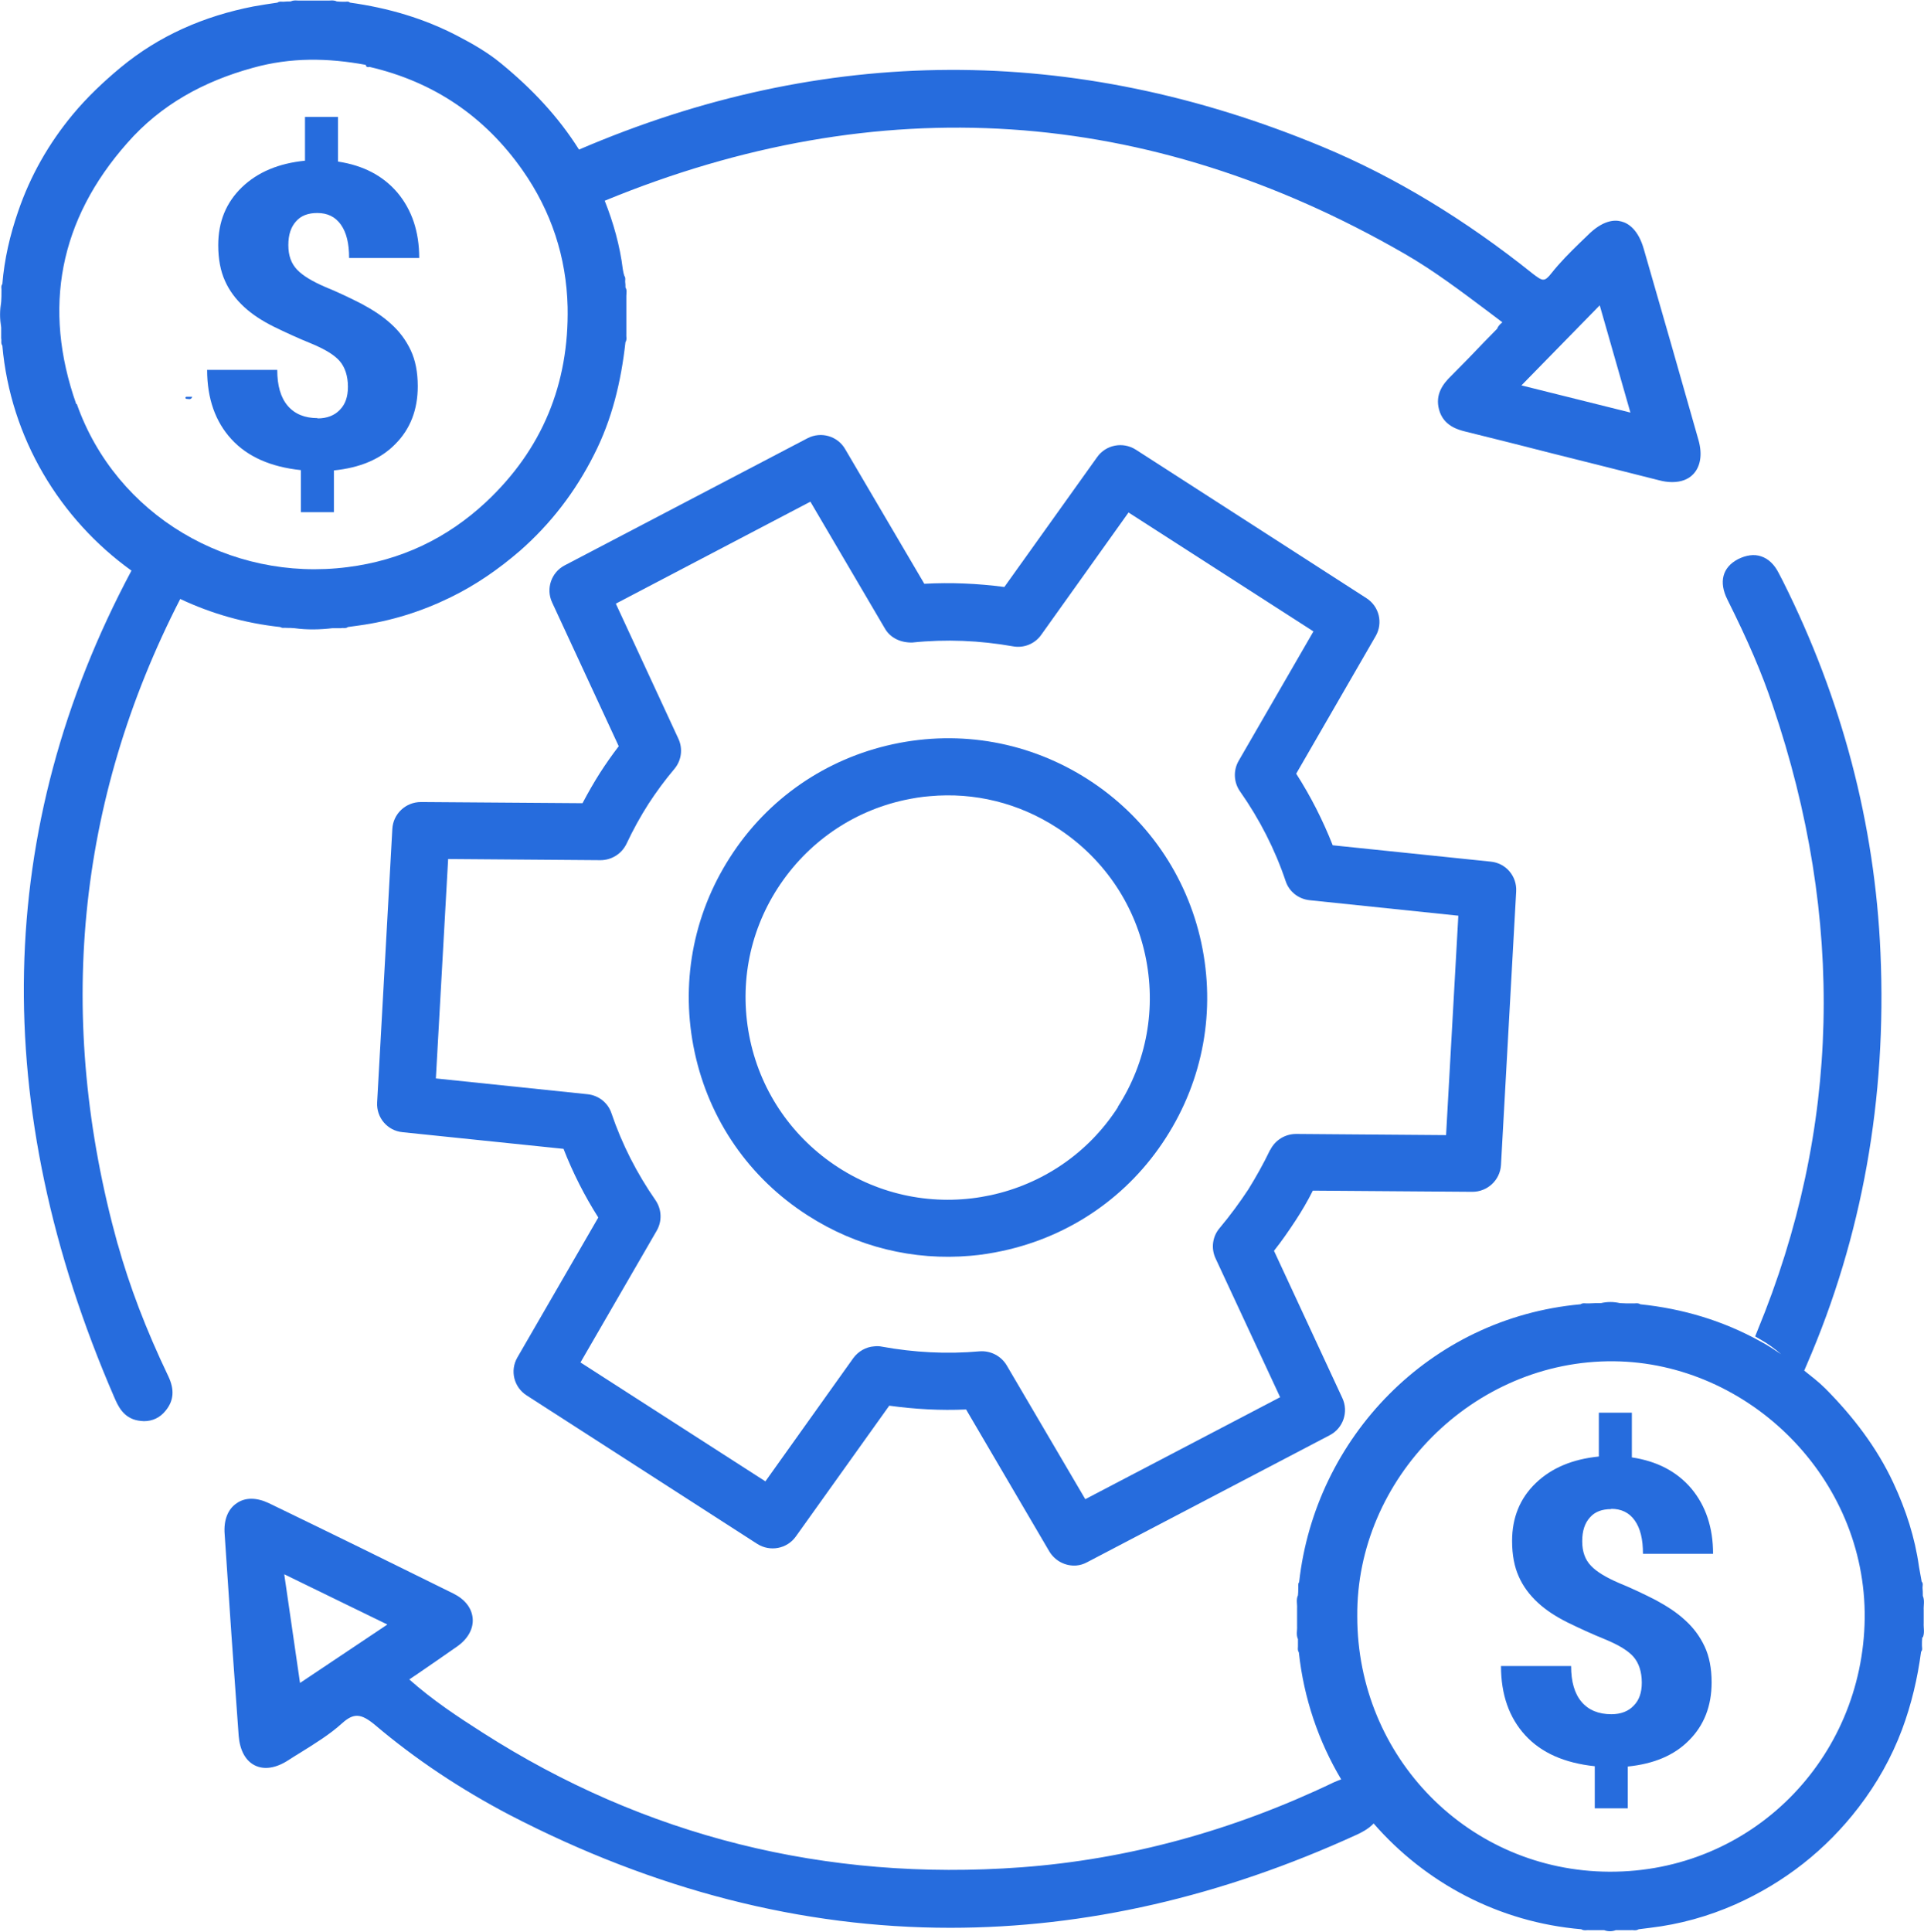
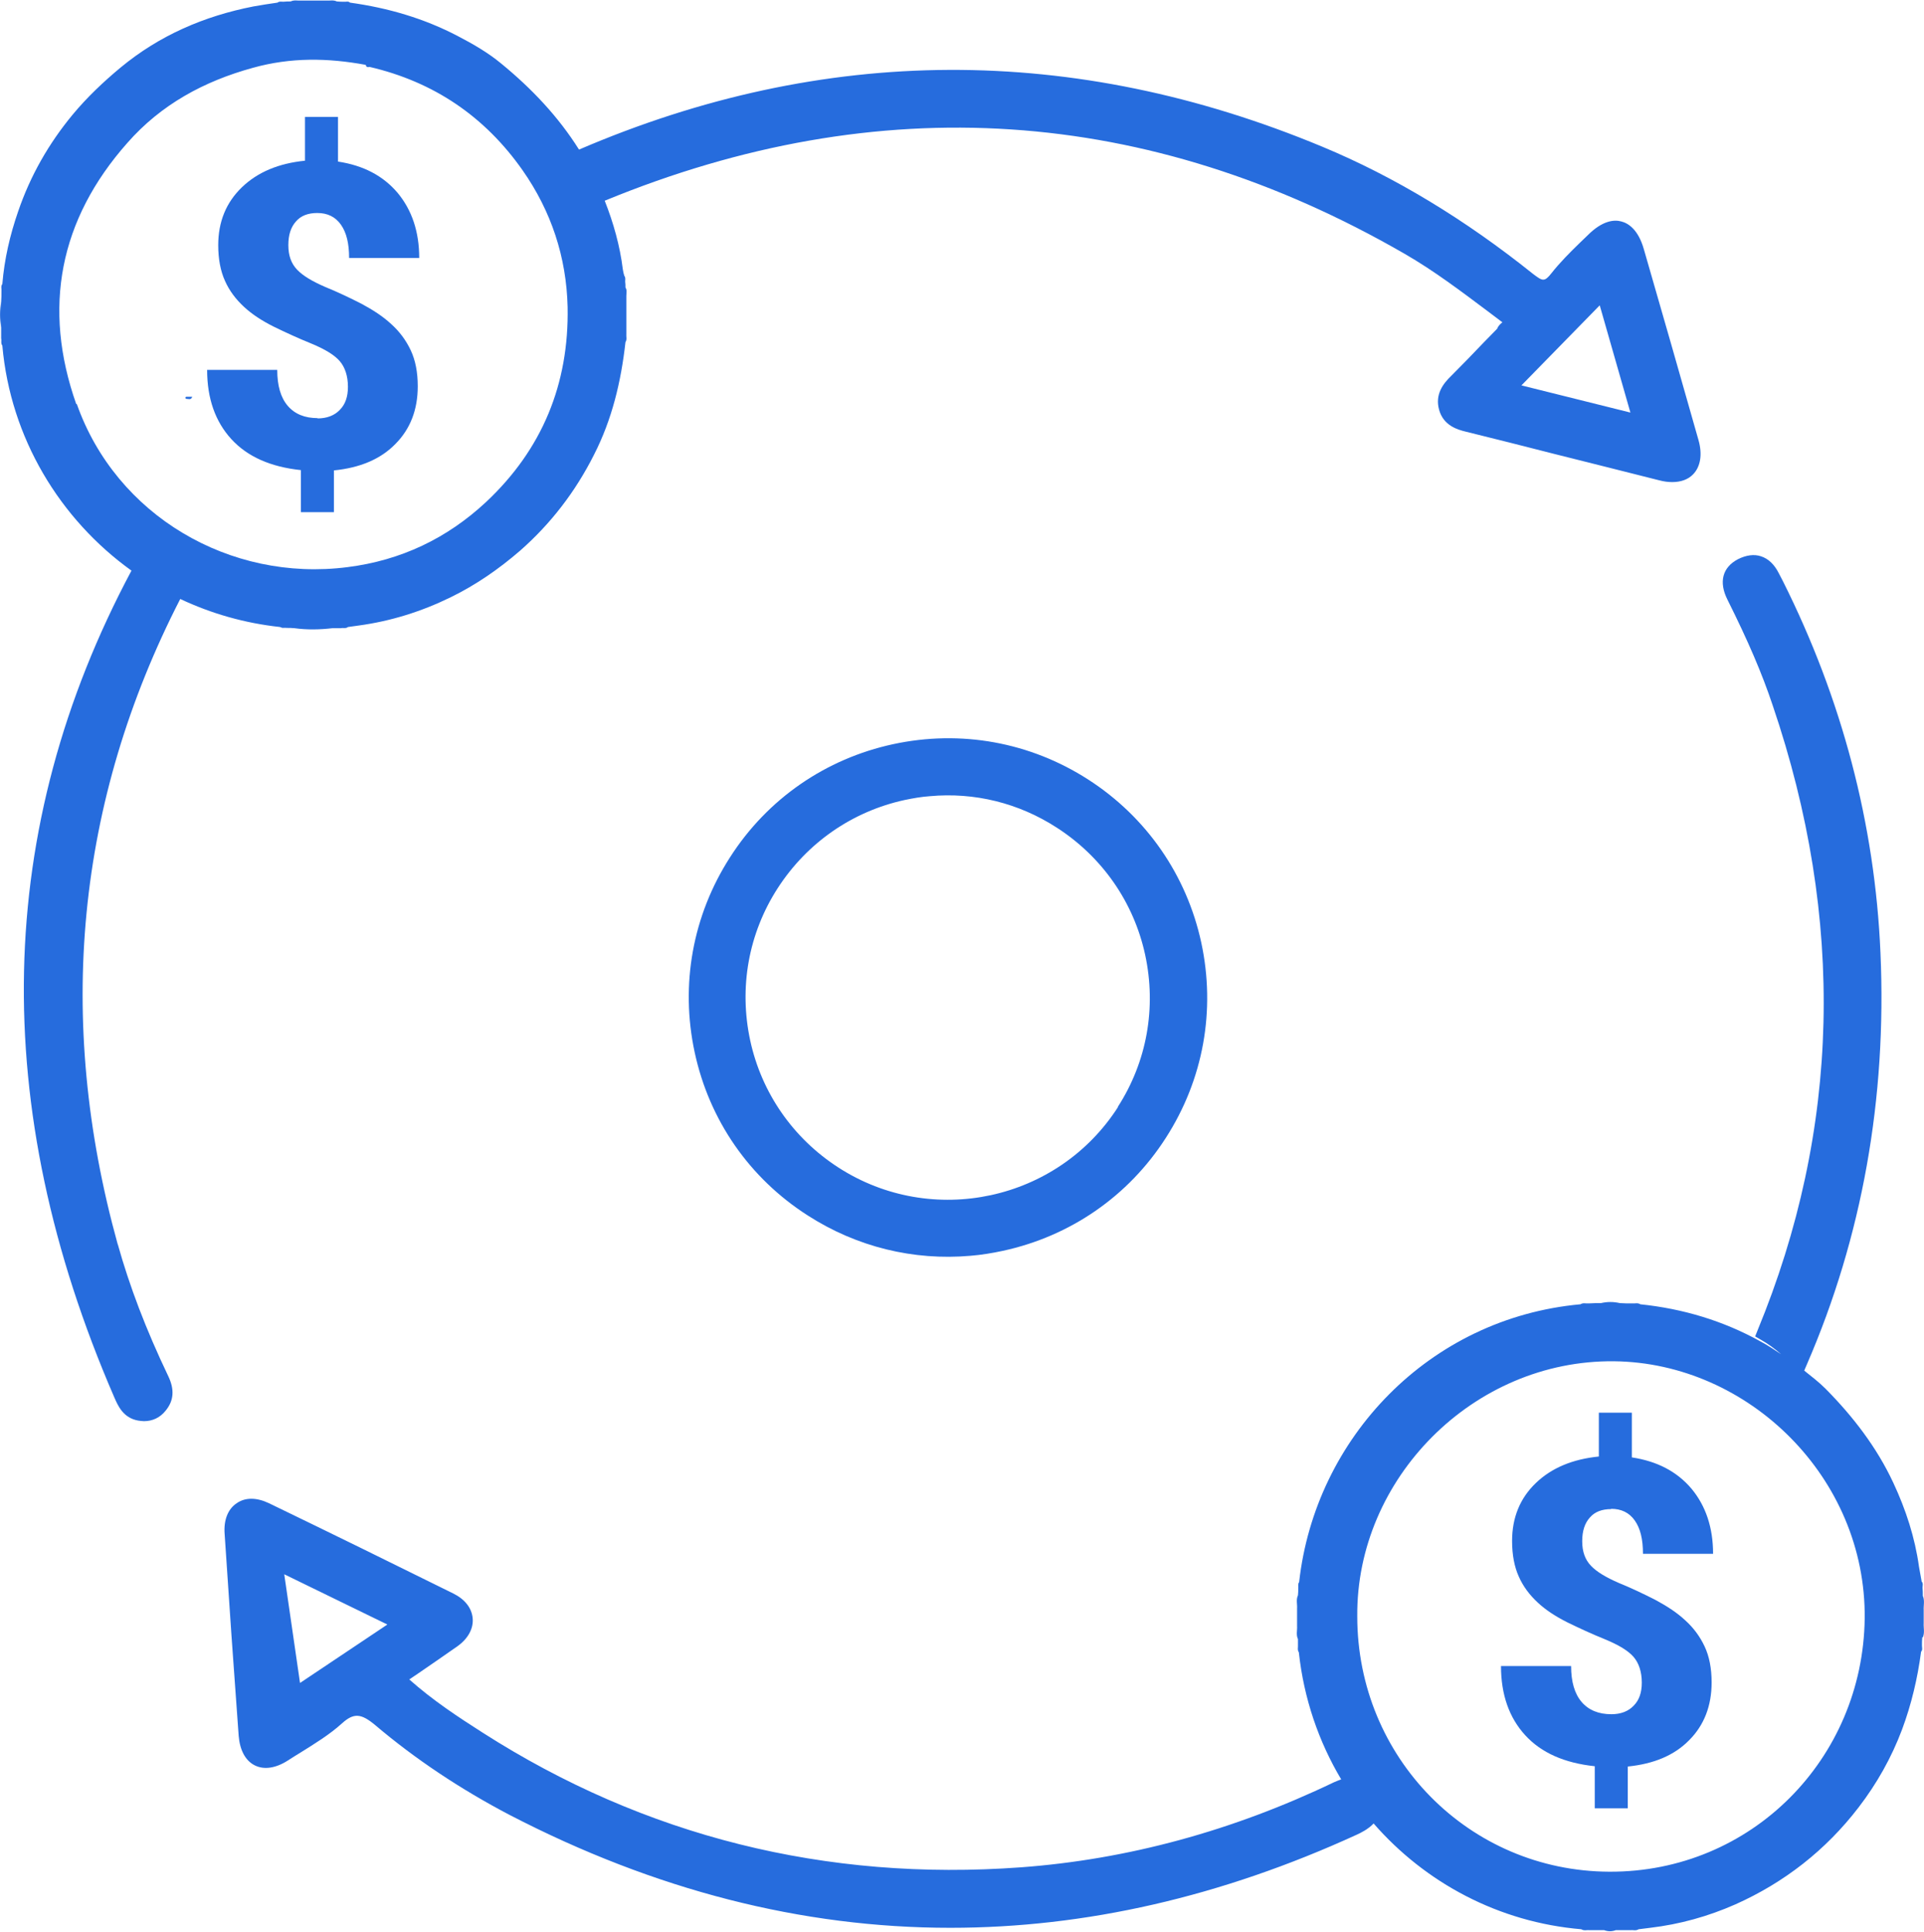
<svg xmlns="http://www.w3.org/2000/svg" id="Layer_2" viewBox="0 0 65.86 66.12">
  <defs>
    <style>.cls-1{fill:#266cdd;}</style>
  </defs>
  <g id="Layer_1-2">
    <path class="cls-1" d="M.04,11.21c0-.3,0-.59,0-.89-.05.3-.05.6,0,.89Z" />
    <path class="cls-1" d="M9.8,21.48c-.07-.04-.14-.03-.21-.03.06.06.14.03.21.03Z" />
-     <path class="cls-1" d="M65.82,56.04c.07-.16.02-.33.03-.49,0-.15,0-.29,0-.44-.01-.16.04-.33-.03-.49,0-.09,0-.19-.01-.28,0-.07.03-.15-.03-.21-.03-.17-.06-.33-.09-.5-.14-1.01-.45-1.96-.88-2.88-.57-1.22-1.38-2.27-2.32-3.22-.23-.23-.48-.42-.73-.62l.09-.21c1.89-4.36,2.74-9.1,2.52-14.09-.19-4.41-1.32-8.69-3.34-12.72l-.14-.27c-.15-.3-.36-.5-.61-.58-.24-.08-.51-.04-.79.1-.53.28-.66.78-.36,1.38.71,1.42,1.19,2.54,1.55,3.62,2.49,7.32,2.32,14.52-.52,21.4l-.08.2.19.11c.25.14.48.31.7.5-.23-.15-.46-.31-.71-.44-1.28-.71-2.66-1.12-4.11-1.27h0c-.09-.06-.19-.02-.29-.03-.14,0-.27,0-.41-.01-.22-.05-.43-.05-.65,0-.14,0-.27,0-.41.01-.1.01-.2-.03-.29.03h0c-5.17.47-9.08,4.57-9.63,9.51-.05.06-.02.14-.03.21,0,0,0,0,0,0,0,0,0,0,0,0,0,.08,0,.16-.01.24-.07.15-.02.3-.03.45,0,0,0,0,0,0,0,0,0,0,0,0v.6s0,0,0,0c0,0,0,0,0,0,.01.15-.04.3.03.45,0,.08,0,.16,0,.24,0,0,0,0,0,0,0,0,0,0,0,0,0,.07-.02.14.03.21.17,1.58.68,3.06,1.45,4.35-.08.03-.16.06-.25.1-3.46,1.66-7.06,2.64-10.71,2.91-6.68.49-12.88-1.06-18.43-4.61h0c-.83-.53-1.7-1.1-2.51-1.82l.34-.23c.44-.3.87-.6,1.3-.9.37-.26.56-.61.53-.96-.03-.35-.26-.65-.66-.85-2.1-1.04-4.2-2.07-6.31-3.09-.42-.2-.81-.21-1.11,0-.3.2-.45.58-.41,1.06.15,2.3.31,4.6.48,6.9.04.49.23.85.55,1.01.32.16.72.1,1.14-.17.14-.09.28-.18.43-.27.48-.3.99-.61,1.42-1,.4-.36.65-.34,1.13.06,1.38,1.17,2.93,2.2,4.61,3.08,4.96,2.57,10,3.86,15.08,3.86,4.62,0,9.27-1.06,13.92-3.19.13-.06.38-.18.57-.38,1.77,2.03,4.28,3.38,7.11,3.62h0c.09.06.19.02.29.03h0,0c.16,0,.33,0,.49,0,.13.05.27.05.4,0,.16,0,.33,0,.49,0,.1-.01.2.03.29-.03.13-.02.27-.03.4-.05,1.01-.12,1.98-.39,2.91-.8,1.68-.75,3.1-1.86,4.22-3.32.63-.82,1.13-1.71,1.49-2.67.32-.86.53-1.75.65-2.66.06-.06.03-.14.03-.21h0c0-.09,0-.19.01-.28ZM13.26,55.6l-2.99,2-.54-3.72,3.53,1.72ZM55.09,64.06c-4.81-.02-8.63-3.91-8.63-8.74-.04-4.7,3.96-8.78,8.79-8.73,4.61.05,8.63,3.99,8.58,8.8-.06,4.81-3.88,8.69-8.74,8.67Z" />
+     <path class="cls-1" d="M65.82,56.04c.07-.16.02-.33.03-.49,0-.15,0-.29,0-.44-.01-.16.04-.33-.03-.49,0-.09,0-.19-.01-.28,0-.07.03-.15-.03-.21-.03-.17-.06-.33-.09-.5-.14-1.01-.45-1.96-.88-2.88-.57-1.22-1.38-2.27-2.32-3.22-.23-.23-.48-.42-.73-.62l.09-.21c1.89-4.36,2.74-9.1,2.52-14.09-.19-4.41-1.32-8.69-3.34-12.72l-.14-.27c-.15-.3-.36-.5-.61-.58-.24-.08-.51-.04-.79.1-.53.28-.66.78-.36,1.38.71,1.42,1.19,2.54,1.55,3.62,2.49,7.32,2.32,14.52-.52,21.4l-.08.2.19.11c.25.14.48.31.7.5-.23-.15-.46-.31-.71-.44-1.28-.71-2.66-1.12-4.11-1.27h0c-.09-.06-.19-.02-.29-.03-.14,0-.27,0-.41-.01-.22-.05-.43-.05-.65,0-.14,0-.27,0-.41.01-.1.01-.2-.03-.29.03h0c-5.17.47-9.08,4.57-9.63,9.51-.05.06-.02.14-.03.21,0,0,0,0,0,0,0,0,0,0,0,0,0,.08,0,.16-.01.24-.07.15-.02.3-.03.45,0,0,0,0,0,0,0,0,0,0,0,0v.6s0,0,0,0c0,0,0,0,0,0,.01.15-.04.3.03.45,0,.08,0,.16,0,.24,0,0,0,0,0,0,0,0,0,0,0,0,0,.07-.02.14.03.21.17,1.58.68,3.06,1.45,4.35-.08.03-.16.06-.25.1-3.46,1.66-7.06,2.64-10.71,2.91-6.68.49-12.88-1.06-18.43-4.61h0c-.83-.53-1.7-1.1-2.51-1.82l.34-.23c.44-.3.87-.6,1.3-.9.37-.26.56-.61.53-.96-.03-.35-.26-.65-.66-.85-2.1-1.04-4.2-2.07-6.31-3.09-.42-.2-.81-.21-1.11,0-.3.2-.45.58-.41,1.06.15,2.3.31,4.6.48,6.9.04.49.23.85.55,1.01.32.16.72.1,1.14-.17.14-.09.28-.18.43-.27.48-.3.99-.61,1.42-1,.4-.36.65-.34,1.13.06,1.38,1.17,2.93,2.2,4.61,3.08,4.96,2.57,10,3.86,15.08,3.86,4.62,0,9.27-1.06,13.92-3.19.13-.06.38-.18.57-.38,1.77,2.03,4.28,3.38,7.11,3.62h0c.09.06.19.02.29.03c.16,0,.33,0,.49,0,.13.05.27.05.4,0,.16,0,.33,0,.49,0,.1-.01.2.03.29-.03.13-.02.27-.03.4-.05,1.01-.12,1.98-.39,2.91-.8,1.68-.75,3.1-1.86,4.22-3.32.63-.82,1.13-1.71,1.49-2.67.32-.86.53-1.75.65-2.66.06-.06.03-.14.03-.21h0c0-.09,0-.19.01-.28ZM13.26,55.6l-2.99,2-.54-3.72,3.53,1.72ZM55.09,64.06c-4.81-.02-8.63-3.91-8.63-8.74-.04-4.7,3.96-8.78,8.79-8.73,4.61.05,8.63,3.99,8.58,8.8-.06,4.81-3.88,8.69-8.74,8.67Z" />
    <path class="cls-1" d="M6.57,13.58c-.07,0-.13,0-.2,0-.03.02-.03.05,0,.07.08,0,.17.05.21-.07Z" />
    <path class="cls-1" d="M4.03,42.59c-2.14-7.72-1.42-15.16,2.14-22.09,1.06.5,2.21.83,3.42.96.07.03.14,0,.21.03.09,0,.19,0,.28.01.43.06.87.05,1.3,0h.29c.08-.02.17.02.24-.04.12-.02.24-.03.36-.05,1.11-.15,2.16-.48,3.16-.97.86-.42,1.64-.96,2.37-1.59,1.06-.93,1.9-2.03,2.53-3.28.62-1.21.93-2.51,1.08-3.86.06-.09.02-.19.03-.29,0-.43,0-.86,0-1.29,0-.1.03-.2-.03-.29h0c0-.07,0-.14-.01-.2,0-.07.02-.14-.03-.2-.02-.07-.04-.14-.05-.22-.1-.81-.32-1.59-.62-2.35,9.38-3.86,18.59-3.25,27.37,1.81,1.01.58,1.96,1.3,2.88,1.99l.45.34s.02.02.03.02c-.05.04-.14.11-.18.22l-.45.46c-.38.4-.75.78-1.12,1.15-.29.28-.56.64-.42,1.16.15.56.66.69.9.75,1.01.25,2.01.5,3.02.76,1.21.3,2.42.61,3.62.91.15.04.3.06.44.06.3,0,.55-.09.72-.27.25-.26.32-.68.18-1.17-.62-2.18-1.24-4.36-1.87-6.53-.19-.67-.53-.89-.77-.95-.25-.07-.65-.03-1.15.47l-.27.26c-.34.33-.68.67-.98,1.05-.1.13-.19.21-.26.21-.09.02-.25-.11-.37-.2-2.31-1.85-4.73-3.32-7.21-4.35-8.51-3.54-17.06-3.5-25.44.1-.71-1.13-1.62-2.09-2.67-2.95-.45-.37-.95-.66-1.47-.93-1.16-.61-2.4-.97-3.7-1.15-.06-.06-.14-.02-.21-.03-.08,0-.16,0-.24-.01-.12-.06-.25-.02-.37-.03-.28,0-.56,0-.84,0-.12.01-.25-.03-.37.03-.08,0-.16,0-.25.01-.07,0-.14-.02-.2.03-.27.04-.55.08-.82.13-1.69.33-3.22.99-4.55,2.09-.59.49-1.15,1.02-1.64,1.61-.82.99-1.45,2.09-1.87,3.32-.28.81-.47,1.63-.54,2.48,0,0,0,0,0,0H.08c-.06.08-.02.16-.03.25,0,0,0,0,0,0,0,0,0,0,0,0,0,.12,0,.24-.01.36-.02.3-.02.59,0,.89v.36c.02.08-.02.17.04.25.28,3.16,1.97,5.94,4.42,7.7C-.2,28.34-.41,37.85,3.91,47.82c.13.3.31.71.82.8.07.01.14.02.2.02.29,0,.55-.12.74-.36.28-.34.31-.72.09-1.18-.77-1.61-1.33-3.09-1.73-4.52ZM52.08,13.19l2.68-2.74,1.05,3.67-3.73-.93ZM2.61,13.83c-1.16-3.29-.58-6.31,1.75-8.94,1.15-1.31,2.62-2.11,4.3-2.57,1.29-.36,2.56-.34,3.86-.1.01.07.06.09.13.07,0,0,0,0,0,0h0c2.2.51,3.95,1.7,5.24,3.54.98,1.4,1.5,2.97,1.54,4.68.05,2.63-.87,4.87-2.79,6.67-1.34,1.25-2.92,2-4.74,2.23-4.04.52-7.93-1.78-9.27-5.58Z" />
    <path class="cls-1" d="M37.25,26.68c-1.99-1.28-4.36-1.71-6.68-1.21-2.31.5-4.3,1.87-5.58,3.87-1.28,1.99-1.71,4.36-1.21,6.68.5,2.32,1.87,4.3,3.87,5.58,1.68,1.08,3.62,1.55,5.57,1.38.37-.03.74-.09,1.11-.17,2.31-.5,4.3-1.87,5.58-3.87,1.28-1.99,1.71-4.36,1.21-6.68-.5-2.31-1.88-4.3-3.87-5.58ZM38.27,37.89c-2.06,3.21-6.36,4.14-9.57,2.07-1.55-1-2.63-2.55-3.02-4.35-.39-1.81-.06-3.66.94-5.21,1-1.55,2.55-2.63,4.35-3.02.29-.06.57-.11.86-.13,1.52-.14,3.04.23,4.35,1.08,1.55,1,2.63,2.55,3.02,4.35.39,1.81.06,3.66-.94,5.21Z" />
-     <path class="cls-1" d="M44.95,40.75l5.45.04c.52,0,.95-.4.98-.92l.52-9.36c.03-.52-.35-.97-.87-1.02l-5.41-.56c-.34-.86-.75-1.67-1.25-2.45l2.72-4.71c.26-.45.12-1.02-.32-1.3l-7.89-5.08c-.44-.28-1.02-.17-1.32.25l-3.18,4.45c-.91-.12-1.83-.16-2.74-.11l-2.71-4.61c-.26-.45-.83-.61-1.29-.37l-8.31,4.35c-.46.24-.65.8-.43,1.27l2.28,4.92c-.23.3-.44.6-.64.91-.21.33-.41.68-.6,1.04l-5.53-.04c-.52,0-.95.4-.98.92l-.52,9.36c-.03.52.35.97.87,1.02l5.51.57c.32.82.72,1.61,1.19,2.35l-2.77,4.79c-.26.45-.12,1.02.32,1.3l7.89,5.08c.44.28,1.02.17,1.32-.25l3.2-4.48c.87.12,1.75.17,2.63.13l2.85,4.86c.2.33.56.51.93.48.12-.01.25-.05.36-.11l8.31-4.35c.46-.24.65-.8.43-1.27l-2.34-5.04c.27-.34.51-.69.74-1.04.21-.32.41-.66.59-1.02ZM43.48,39.35c-.23.48-.49.94-.75,1.36-.29.44-.62.89-.98,1.32-.25.29-.3.7-.14,1.04l2.21,4.75-6.67,3.49-2.69-4.58c-.19-.32-.55-.51-.93-.48-1.12.1-2.24.04-3.34-.16-.09-.02-.18-.02-.27-.01-.28.02-.54.17-.71.4l-3.01,4.22-6.33-4.07,2.61-4.51c.19-.33.17-.73-.04-1.04-.64-.92-1.15-1.92-1.51-2.98-.12-.36-.44-.61-.82-.65l-5.19-.54.42-7.51,5.21.04c.38,0,.72-.21.89-.55.23-.49.49-.96.76-1.38.26-.4.56-.81.89-1.2.24-.29.29-.69.13-1.03l-2.14-4.62,6.66-3.49,2.55,4.34c.19.33.55.49.94.48,1.15-.12,2.31-.07,3.44.13.37.07.75-.08.97-.39l2.99-4.19,6.33,4.07-2.56,4.43c-.19.33-.17.74.05,1.05.66.94,1.19,1.97,1.56,3.07.12.36.44.61.82.65l5.09.53-.42,7.51-5.13-.04c-.38,0-.72.21-.89.55Z" />
    <path class="cls-1" d="M55.15,51.64c.35,0,.62.13.81.4.19.27.28.64.28,1.14h2.4c0-.9-.25-1.64-.74-2.23-.5-.59-1.18-.94-2.04-1.07v-1.53h-1.13v1.5c-.9.09-1.62.39-2.16.91-.54.52-.81,1.18-.81,1.98,0,.48.08.89.23,1.22.15.34.37.63.65.89.28.26.62.48,1.02.68.39.19.82.39,1.29.58.46.19.79.39.97.6.18.21.28.51.28.88,0,.34-.09.6-.28.79-.18.19-.44.29-.76.29-.44,0-.78-.14-1.02-.42-.24-.28-.36-.69-.36-1.23h-2.4c0,.98.28,1.77.83,2.37s1.34.95,2.38,1.06v1.44h1.13v-1.43c.89-.09,1.59-.38,2.1-.9.51-.51.77-1.17.77-1.98,0-.48-.08-.89-.24-1.23-.16-.34-.38-.64-.67-.9-.28-.26-.62-.48-1.01-.69-.39-.2-.81-.4-1.25-.58-.44-.19-.76-.38-.96-.59-.2-.21-.3-.48-.3-.84s.09-.62.26-.81c.17-.2.42-.29.73-.29Z" />
    <path class="cls-1" d="M10.87,14.31c-.44,0-.78-.14-1.02-.42-.24-.28-.36-.69-.36-1.23h-2.4c0,.98.28,1.77.83,2.37s1.34.95,2.38,1.06v1.44h1.13v-1.43c.89-.09,1.59-.38,2.1-.9.51-.51.77-1.17.77-1.98,0-.48-.08-.89-.24-1.23-.16-.34-.38-.64-.67-.9-.28-.26-.62-.48-1.01-.69-.39-.2-.81-.4-1.25-.58-.44-.19-.76-.38-.96-.59-.2-.21-.3-.48-.3-.84s.09-.62.26-.81c.17-.2.42-.29.73-.29.35,0,.62.13.81.4.19.27.28.64.28,1.14h2.4c0-.9-.25-1.64-.74-2.23-.5-.59-1.18-.94-2.04-1.07v-1.53h-1.13v1.5c-.9.09-1.62.39-2.16.91-.54.52-.81,1.18-.81,1.98,0,.48.08.89.23,1.22.15.34.37.63.65.89.28.26.62.48,1.02.68.39.19.82.39,1.29.58.46.19.79.39.97.6.18.21.28.51.28.88,0,.34-.09.6-.28.79-.18.19-.44.29-.76.29Z" />
  </g>
</svg>